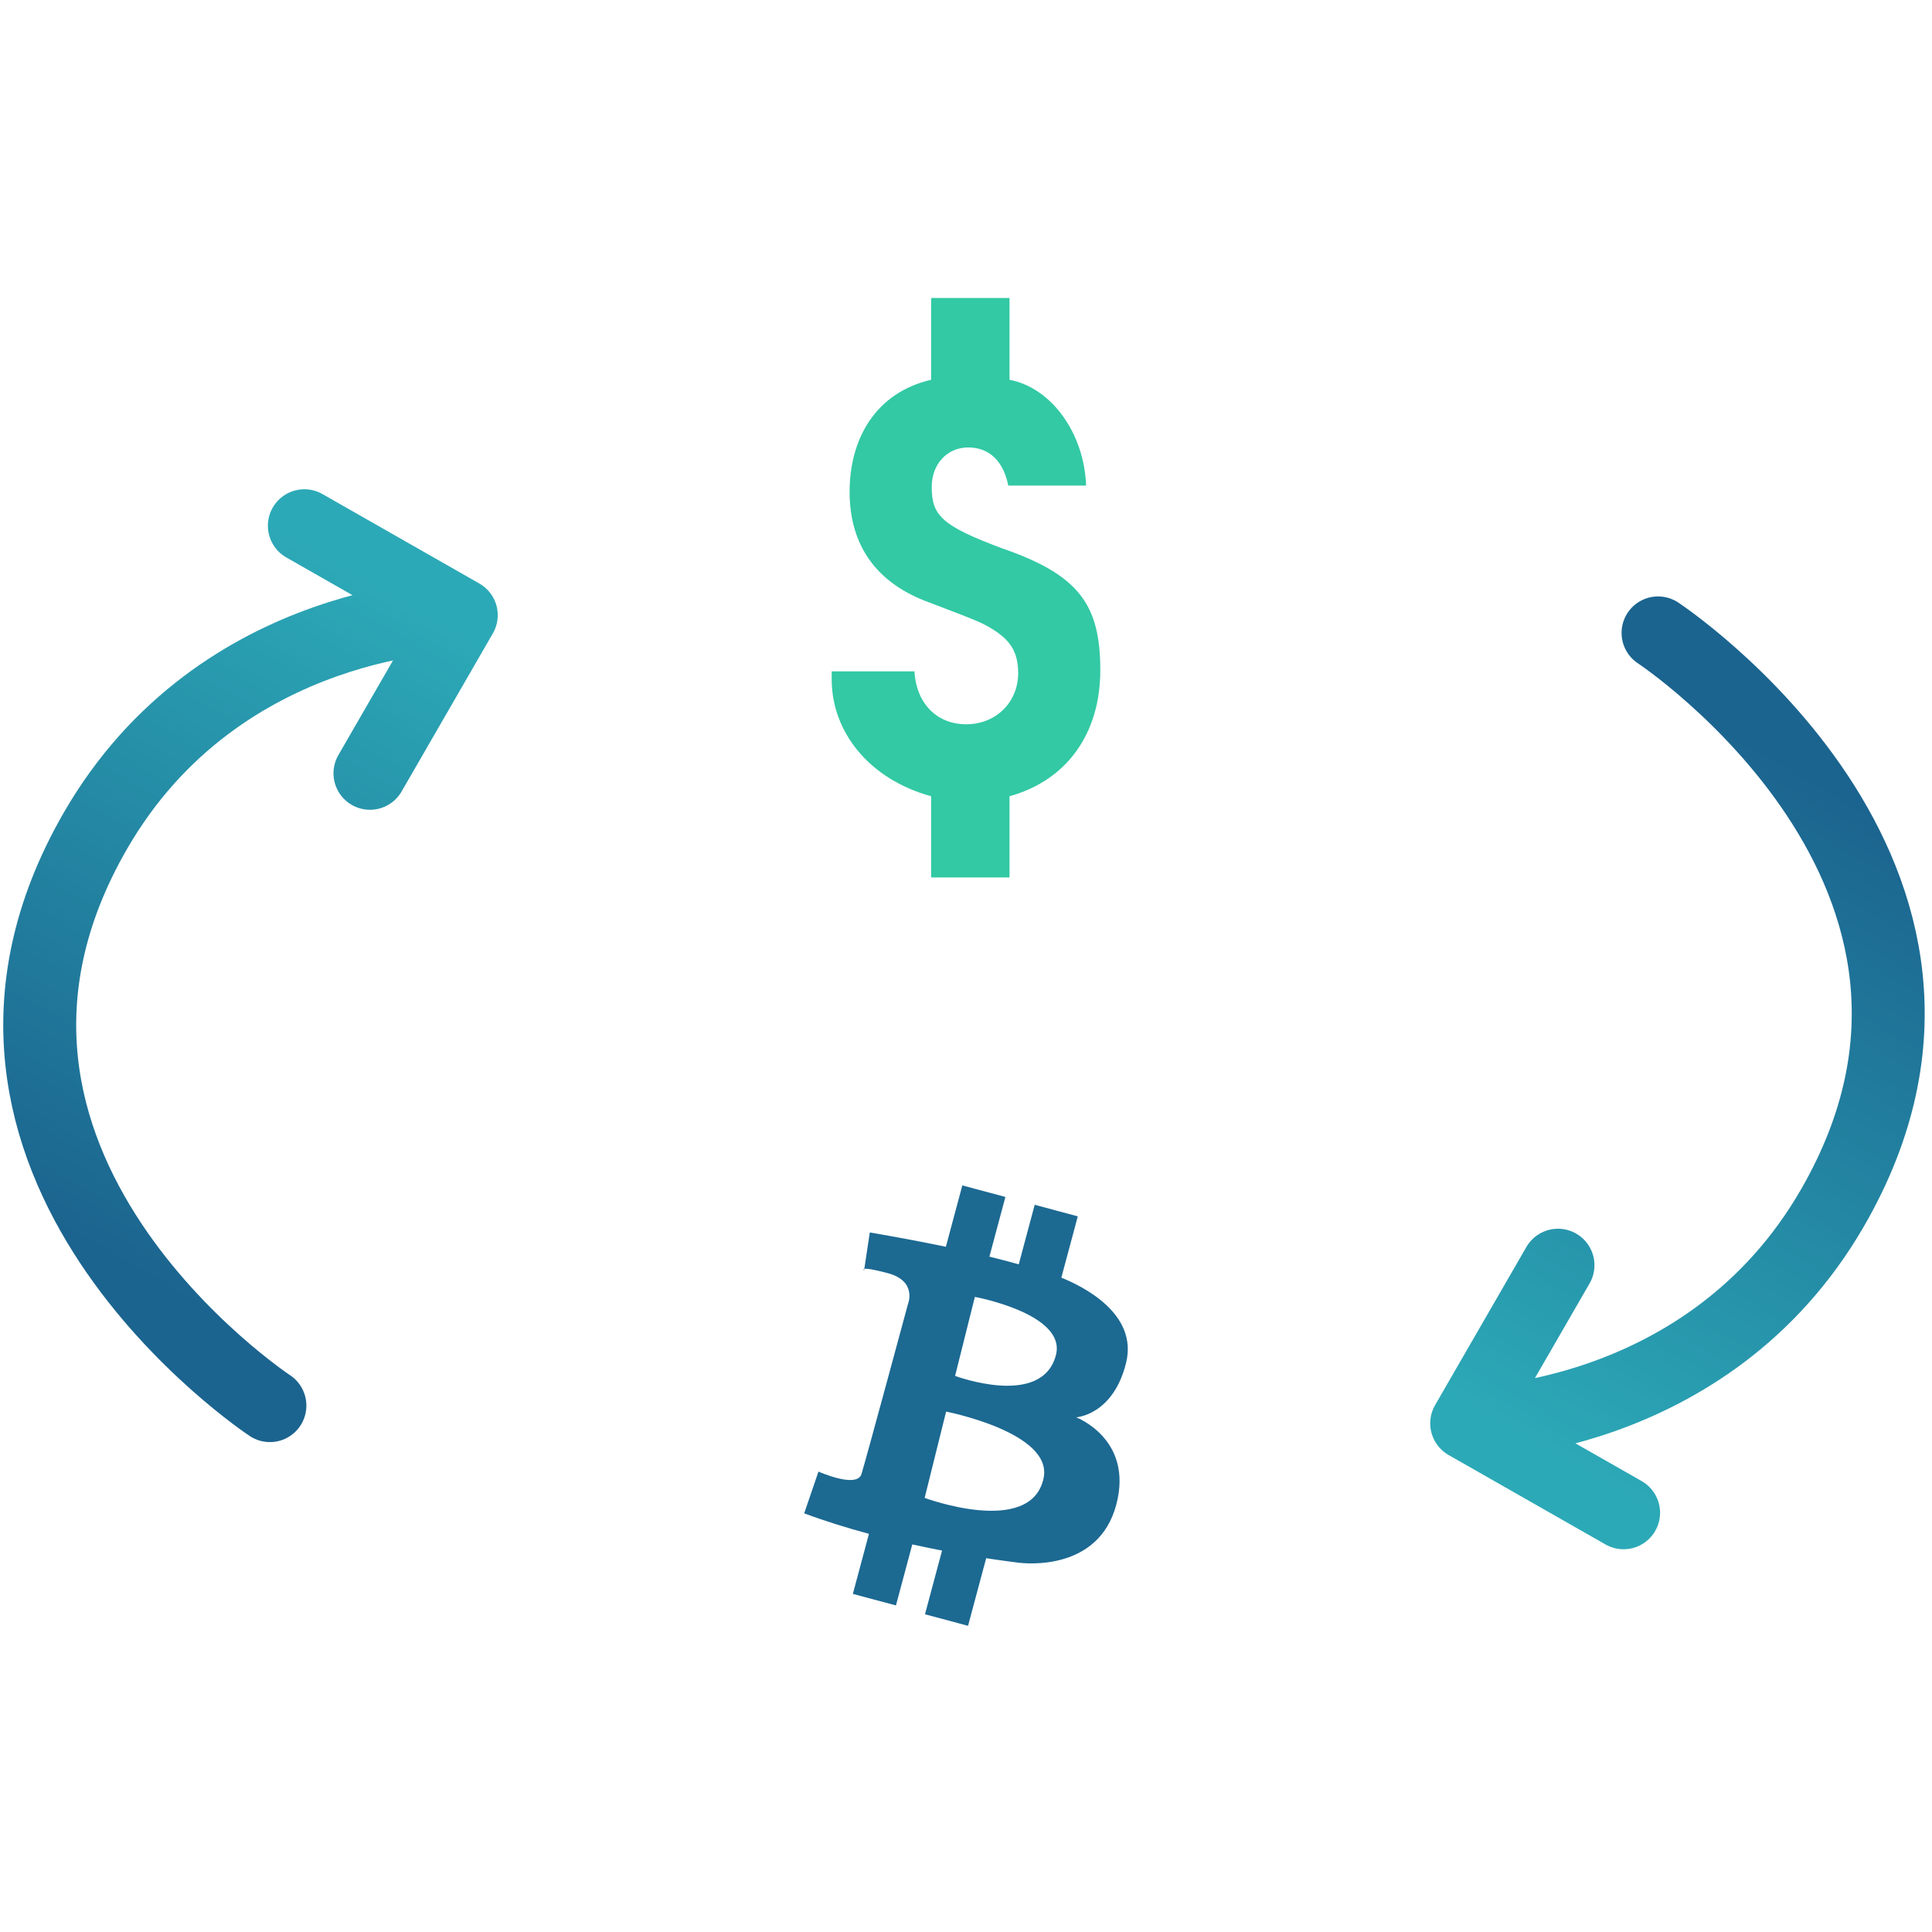
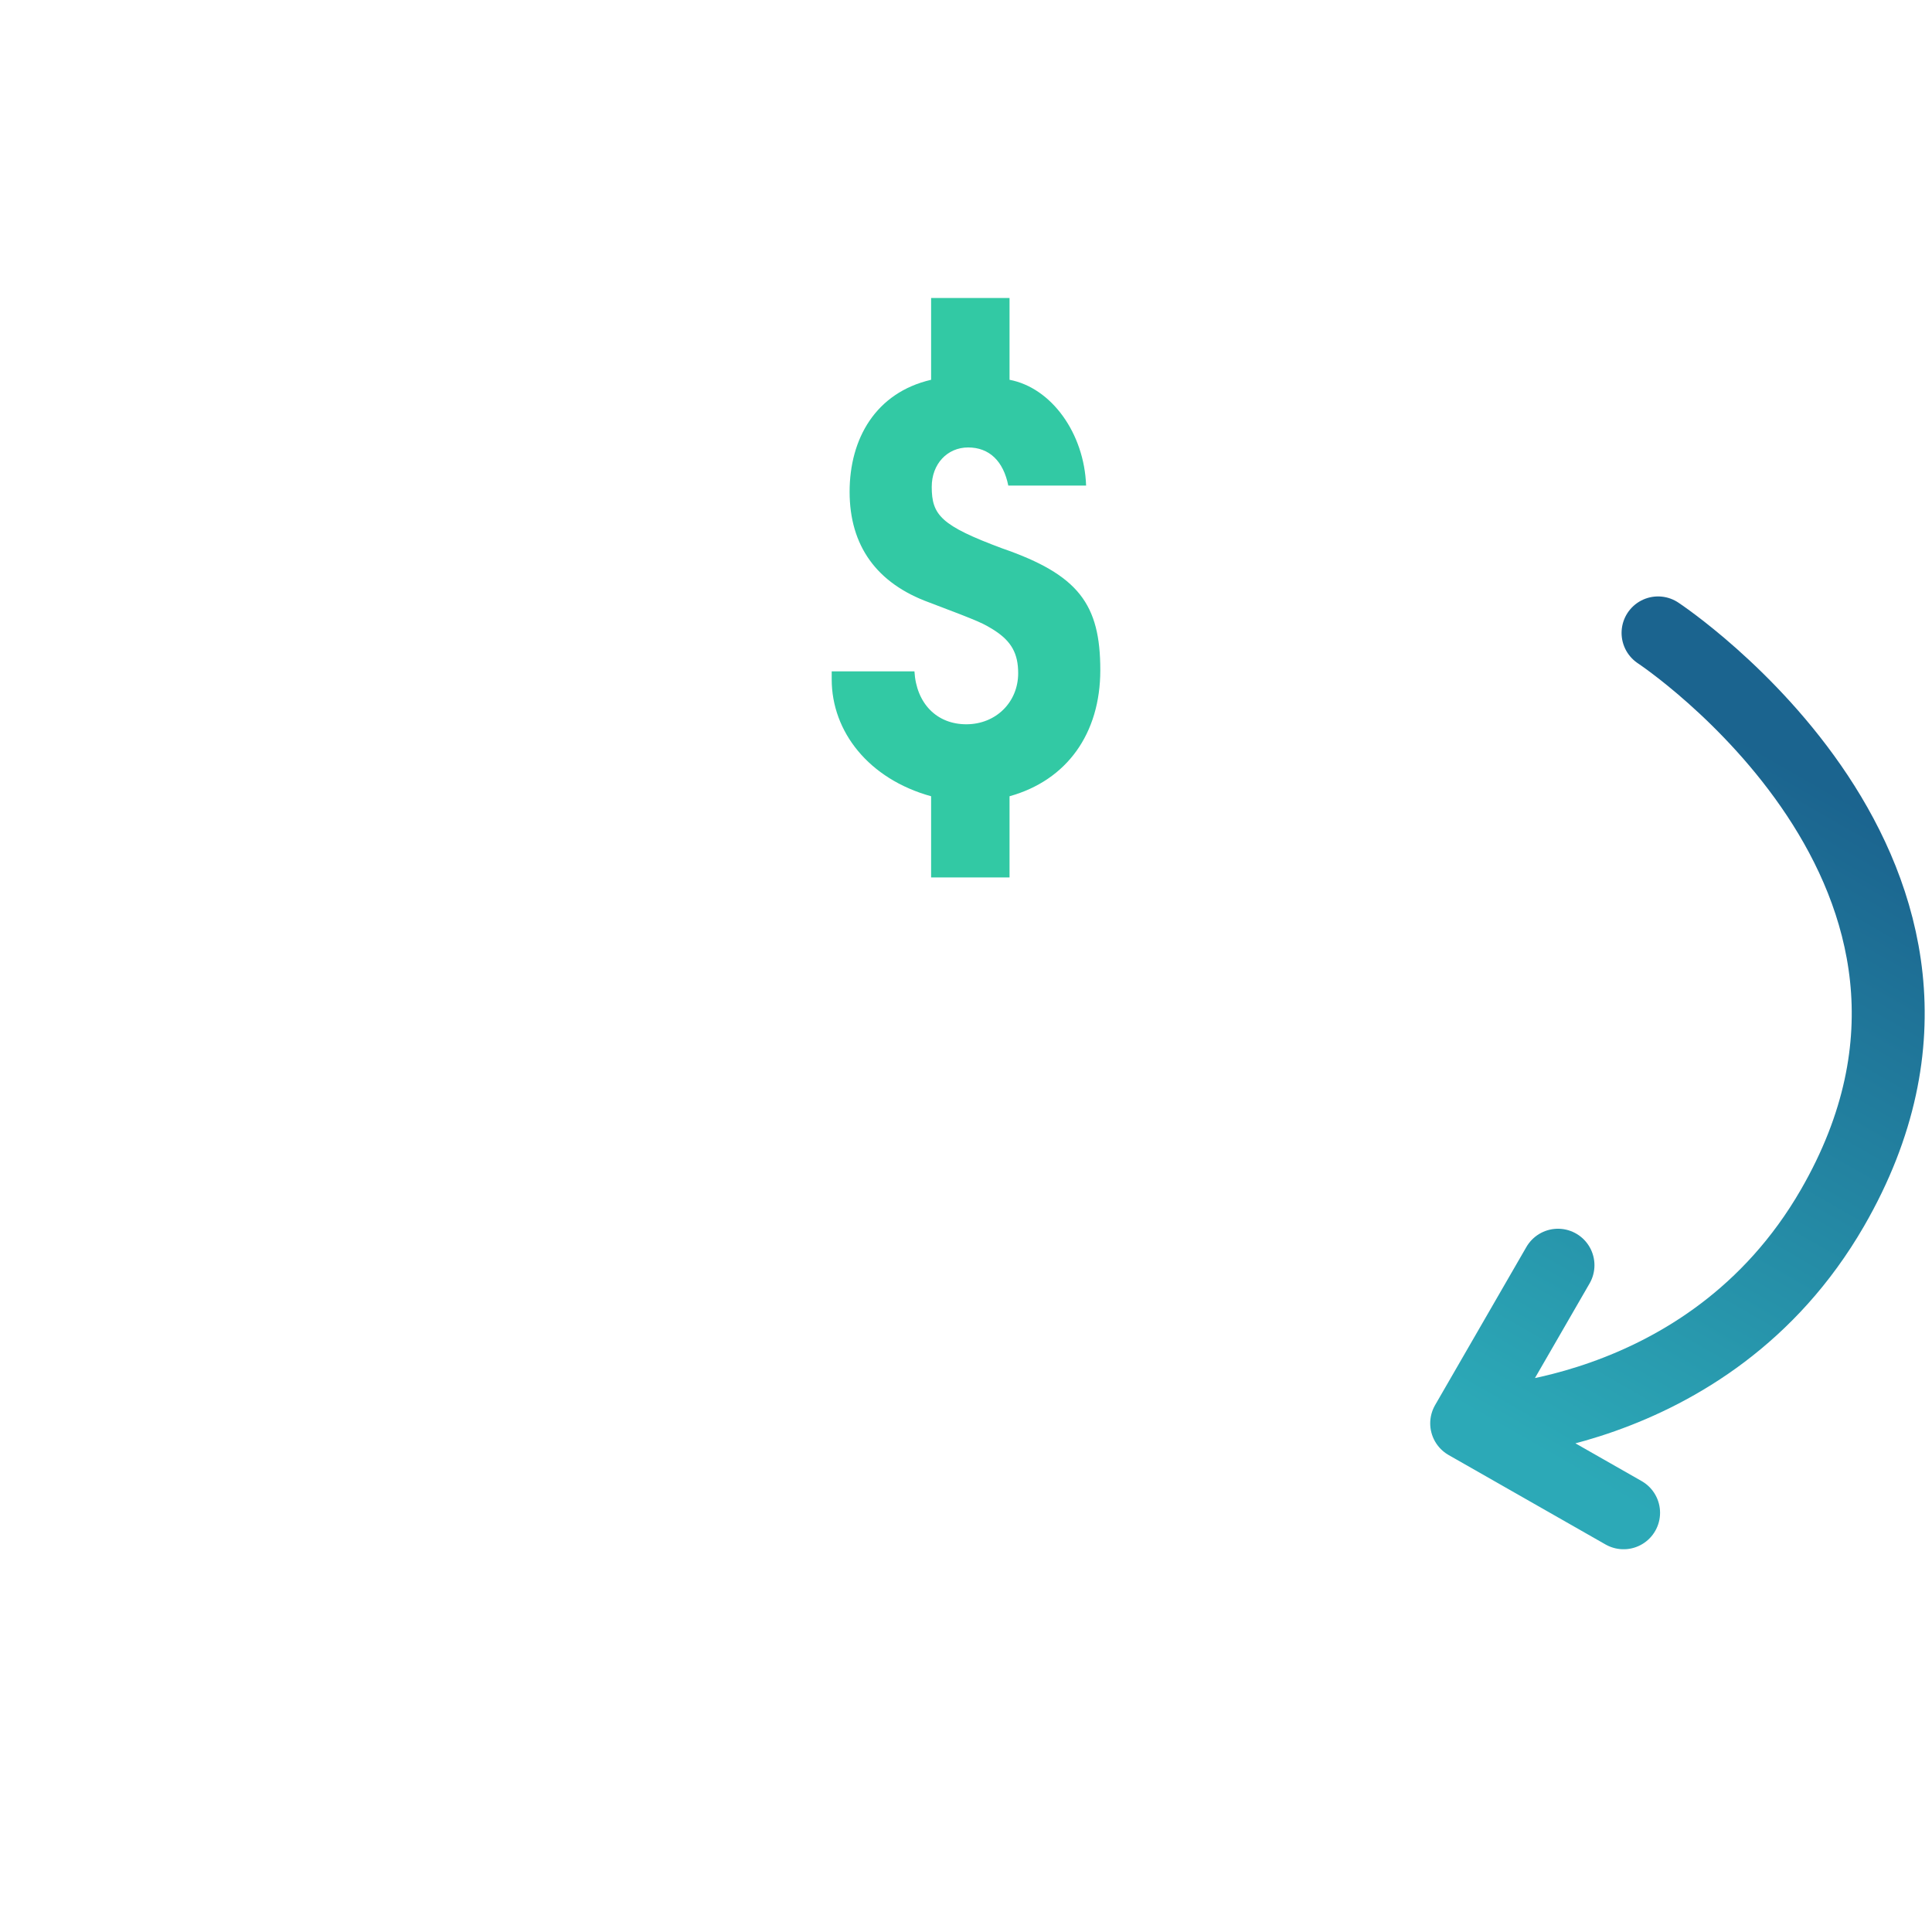
<svg xmlns="http://www.w3.org/2000/svg" viewBox="0 0 201 201" xml:space="preserve" style="fill-rule:evenodd;clip-rule:evenodd;stroke-linecap:round;stroke-linejoin:round;stroke-miterlimit:2">
  <g id="arrows">
-     <path id="arrow-up" d="M28.079,146.236c0,-0 -38.149,-25.171 -18.145,-59.818c13.001,-22.52 38.054,-22.416 38.054,-22.416l-16.323,-9.305l16.323,9.305l-9.497,16.45" style="fill:none;stroke:url(#_Linear1);stroke-width:7.59px;" />
    <path id="arrow-down" d="M172.499,65.846c0,0 38.149,25.171 18.146,59.818c-13.002,22.519 -38.055,22.416 -38.055,22.416l16.323,9.305l-16.323,-9.305l9.498,-16.45" style="fill:none;stroke:url(#_Linear2);stroke-width:7.59px;" />
  </g>
  <path id="coin" d="M114.472,69.72c0,-6.848 -2.248,-9.92 -10.214,-12.672c-6.36,-2.368 -7.323,-3.456 -7.323,-6.4c-0,-2.368 1.606,-4.096 3.79,-4.096c2.184,0 3.662,1.408 4.175,3.968l8.095,-0c-0.193,-5.44 -3.598,-10.176 -7.966,-11.008l-0,-8.512l-8.159,-0l0,8.512c-5.781,1.344 -8.479,6.144 -8.479,11.648c-0,5.632 2.826,9.536 8.287,11.52c5.589,2.112 5.589,2.176 6.745,2.88c1.799,1.152 2.505,2.432 2.505,4.48c0,3.008 -2.312,5.312 -5.396,5.312c-3.083,0 -5.203,-2.176 -5.396,-5.504l-8.608,0l-0,0.832c-0,5.44 3.854,10.368 10.342,12.16l0,8.448l8.159,0l-0,-8.448c5.974,-1.664 9.443,-6.528 9.443,-13.12Z" style="fill:rgb(50,201,164);fill-rule:nonzero;" />
-   <path id="btc" d="M89.92,132.017l-0.025,0.165c-0,-0 -0.134,-0.118 0.025,-0.165Zm0.485,27.558c-2.226,-0.599 -4.516,-1.304 -6.739,-2.13l1.486,-4.346c-0,0 3.996,1.789 4.473,0.258c0.476,-1.532 4.833,-17.668 4.833,-17.668c0,-0 1.013,-2.401 -2.091,-3.232c-1.674,-0.448 -2.261,-0.494 -2.447,-0.44l0.571,-3.796c2.66,0.458 5.305,0.944 7.915,1.491l1.712,-6.385l4.481,1.2l-1.665,6.211c1.027,0.252 2.045,0.518 3.055,0.799l1.659,-6.192l4.482,1.2l-1.711,6.379c2.248,0.904 7.992,3.751 6.738,8.854c-1.343,5.463 -5.197,5.676 -5.197,5.676c0,0 6.005,2.26 4.169,9.111c-1.835,6.851 -9.282,6.141 -10.307,5.996c-0.3,-0.042 -1.47,-0.182 -3.222,-0.451l-1.886,7.035l-4.48,-1.2l1.775,-6.629c-0.977,-0.189 -2.016,-0.401 -3.096,-0.64l-1.701,6.349l-4.482,-1.201l1.675,-6.249Zm8.026,-12.715l-2.232,8.977c0,-0 11.024,4.092 12.369,-2.023c1.052,-4.781 -10.137,-6.954 -10.137,-6.954Zm2.992,-11.935l-2.058,8.22c0,0 9.033,3.389 10.49,-2.16c1.128,-4.3 -8.432,-6.06 -8.432,-6.06Z" style="fill:rgb(28,105,146);" />
  <defs>
    <linearGradient id="_Linear1" x1="0" y1="0" x2="1" y2="0" gradientUnits="userSpaceOnUse" gradientTransform="matrix(37.575,-65.082,65.082,37.575,3.477,126.32)">
      <stop offset="0" style="stop-color:rgb(27,100,143);stop-opacity:1" />
      <stop offset="1" style="stop-color:rgb(44,169,183);stop-opacity:1" />
    </linearGradient>
    <linearGradient id="_Linear2" x1="0" y1="0" x2="1" y2="0" gradientUnits="userSpaceOnUse" gradientTransform="matrix(-37.575,65.082,-65.082,-37.575,197.101,85.762)">
      <stop offset="0" style="stop-color:rgb(27,100,143);stop-opacity:1" />
      <stop offset="1" style="stop-color:rgb(44,169,183);stop-opacity:1" />
    </linearGradient>
  </defs>
  <style>
    svg #arrows {
        transform-box: fill-box;
        transform-origin: center;
        transform: rotate(0);
        transition: all 1s ease;
    }
    svg:hover #arrows {
        cursor: pointer;
        transform: rotate(180deg);
        transition: all 1s ease;
    }
  </style>
</svg>